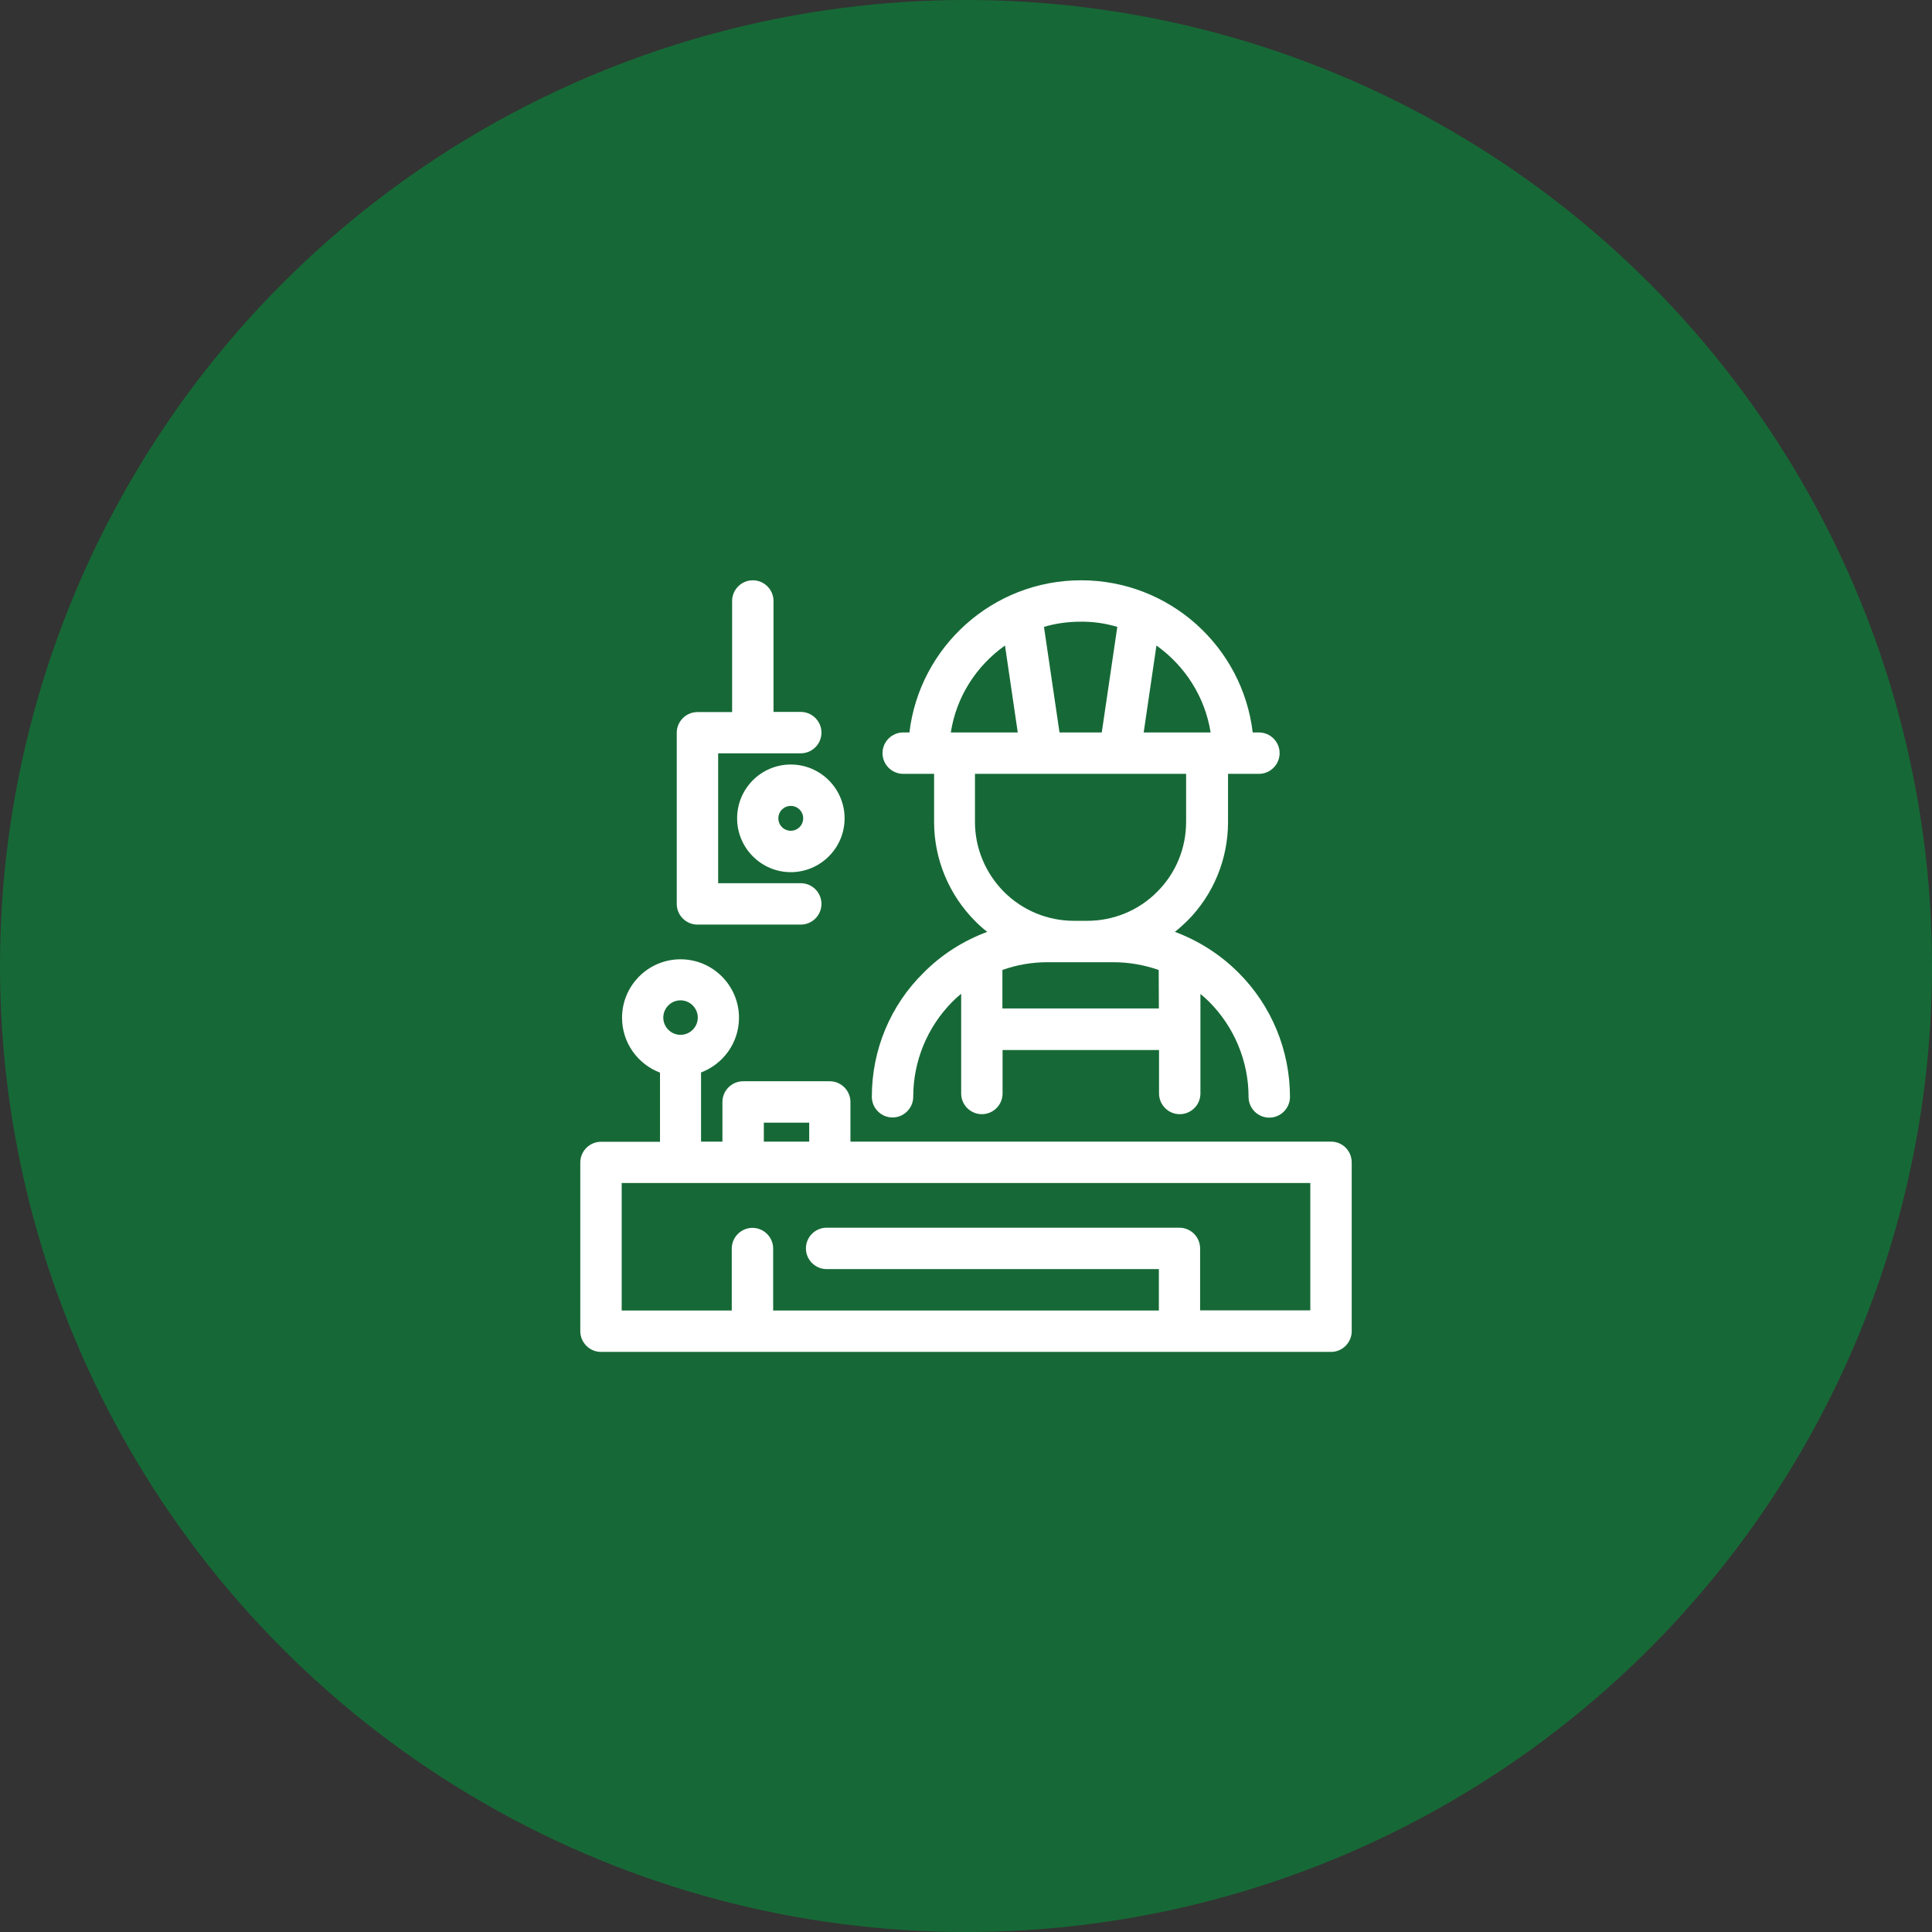
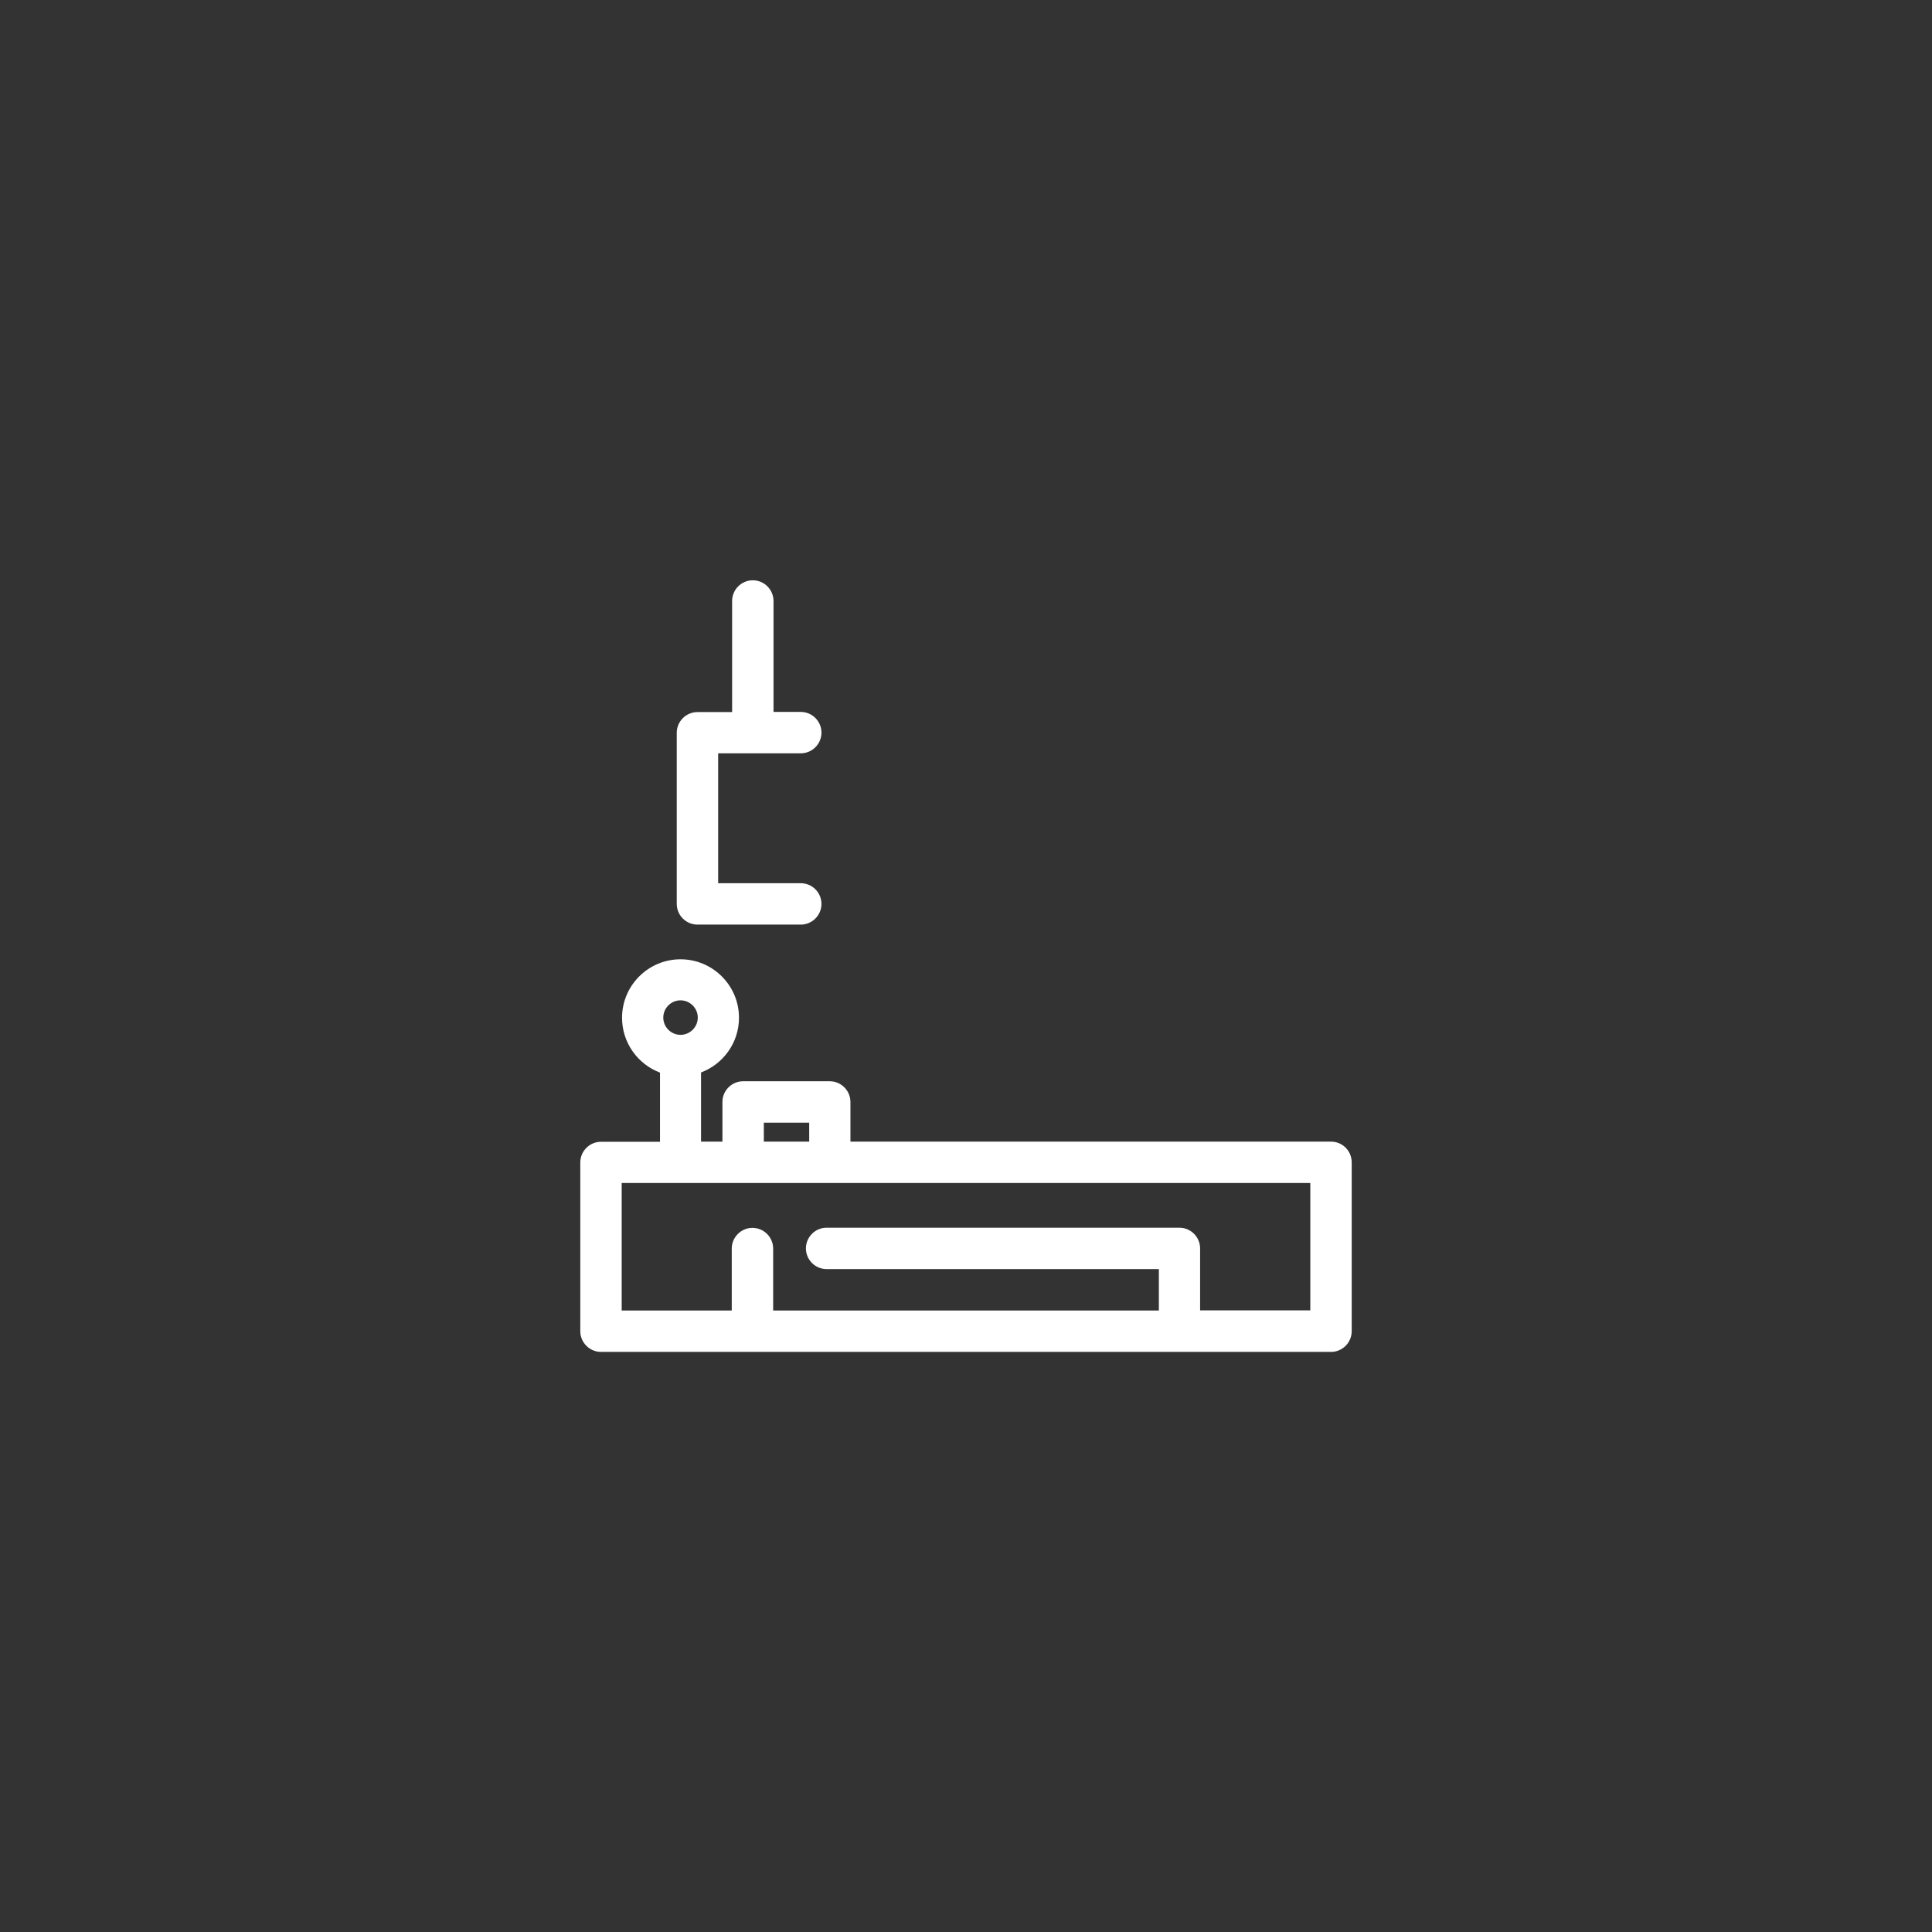
<svg xmlns="http://www.w3.org/2000/svg" width="70" height="70" viewBox="0 0 70 70" fill="none">
  <rect x="0" y="0" width="70" height="70" fill="#333333" stroke="none" />
-   <circle cx="35" cy="35" r="35" fill="#166936" />
-   <path d="M35.325 28.038H42.975V29.782C42.975 30.732 42.6 31.644 41.925 32.313C41.257 32.988 40.344 33.363 39.394 33.363H38.913C37.963 33.363 37.05 32.988 36.375 32.313C35.707 31.638 35.325 30.732 35.325 29.782V28.038ZM36.413 23.388L36.875 26.538H34.45C34.65 25.238 35.382 24.119 36.413 23.388ZM40.482 22.713L39.919 26.538H38.388L37.825 22.713C38.244 22.588 38.694 22.525 39.15 22.525C39.613 22.519 40.063 22.588 40.482 22.713ZM43.863 26.538H41.438L41.9 23.388C42.925 24.119 43.657 25.238 43.863 26.538ZM41.988 36.538H36.319V35.144C36.838 34.957 37.394 34.863 37.957 34.863H40.344C40.907 34.863 41.463 34.963 41.982 35.144L41.988 36.538ZM31.588 39.738C31.588 40.15 31.925 40.488 32.338 40.488C32.75 40.488 33.088 40.15 33.088 39.738C33.088 38.444 33.6 37.207 34.513 36.288C34.613 36.188 34.719 36.094 34.825 36.007V39.619C34.825 40.032 35.163 40.369 35.575 40.369C35.988 40.369 36.325 40.032 36.325 39.619V38.044H41.994V39.619C41.994 40.032 42.332 40.369 42.744 40.369C43.157 40.369 43.494 40.032 43.494 39.619V36.013C43.6 36.1 43.707 36.194 43.807 36.294C44.719 37.207 45.238 38.45 45.238 39.744C45.238 40.157 45.575 40.494 45.988 40.494C46.4 40.494 46.738 40.157 46.738 39.744C46.738 38.057 46.069 36.432 44.869 35.238C44.213 34.582 43.425 34.082 42.569 33.763C42.719 33.644 42.863 33.513 43.007 33.375C43.963 32.425 44.494 31.132 44.494 29.782V28.038H45.613C46.025 28.038 46.363 27.7 46.363 27.288C46.363 26.875 46.025 26.538 45.613 26.538H45.388C45.019 23.432 42.375 21.025 39.169 21.025C35.963 21.025 33.319 23.438 32.95 26.538H32.725C32.313 26.538 31.975 26.875 31.975 27.288C31.975 27.7 32.313 28.038 32.725 28.038H33.844V29.782C33.844 31.132 34.382 32.419 35.332 33.375C35.469 33.513 35.613 33.644 35.769 33.763C34.913 34.082 34.125 34.575 33.469 35.238C32.257 36.425 31.588 38.044 31.588 39.738Z" fill="white" />
  <path d="M47.475 47.476H43.482V45.232C43.482 44.819 43.144 44.482 42.732 44.482H29.95C29.538 44.482 29.2 44.819 29.2 45.232C29.2 45.644 29.538 45.982 29.95 45.982H41.988V47.482H28.013V45.238C28.013 44.826 27.675 44.488 27.263 44.488C26.85 44.488 26.513 44.826 26.513 45.238V47.482H22.525V42.863H47.475V47.476ZM27.675 40.676H29.319V41.363H27.675V40.676ZM24.657 36.244C25 36.244 25.282 36.526 25.282 36.869C25.282 37.213 25 37.494 24.657 37.494C24.313 37.494 24.032 37.213 24.032 36.869C24.032 36.526 24.313 36.244 24.657 36.244ZM48.225 41.363H30.813V39.926C30.813 39.513 30.475 39.176 30.063 39.176H26.925C26.513 39.176 26.175 39.513 26.175 39.926V41.363H25.4V38.857C26.2 38.557 26.775 37.782 26.775 36.876C26.775 35.707 25.825 34.757 24.657 34.757C23.488 34.757 22.538 35.707 22.538 36.876C22.538 37.782 23.107 38.557 23.913 38.863V41.369H21.775C21.363 41.369 21.025 41.707 21.025 42.119V48.232C21.025 48.644 21.363 48.982 21.775 48.982H48.225C48.638 48.982 48.975 48.644 48.975 48.232V42.119C48.975 41.694 48.638 41.363 48.225 41.363Z" fill="white" />
  <path d="M25.27 33.5H29.013C29.426 33.5 29.763 33.163 29.763 32.75C29.763 32.338 29.426 32 29.013 32H26.02V27.294H29.013C29.426 27.294 29.763 26.957 29.763 26.544C29.763 26.132 29.426 25.794 29.013 25.794H28.026V21.775C28.026 21.363 27.688 21.025 27.276 21.025C26.863 21.025 26.526 21.363 26.526 21.775V25.8H25.27C24.857 25.8 24.52 26.138 24.52 26.55V32.75C24.52 33.163 24.857 33.5 25.27 33.5Z" fill="white" />
-   <path d="M29.101 29.65C29.101 29.9 28.901 30.1 28.651 30.1C28.401 30.1 28.201 29.9 28.201 29.65C28.201 29.4 28.401 29.2 28.651 29.2C28.901 29.2 29.101 29.4 29.101 29.65ZM26.707 29.65C26.707 30.725 27.582 31.6 28.651 31.6C29.726 31.6 30.601 30.725 30.601 29.65C30.601 28.575 29.726 27.7 28.651 27.7C27.576 27.7 26.707 28.575 26.707 29.65Z" fill="white" />
</svg>